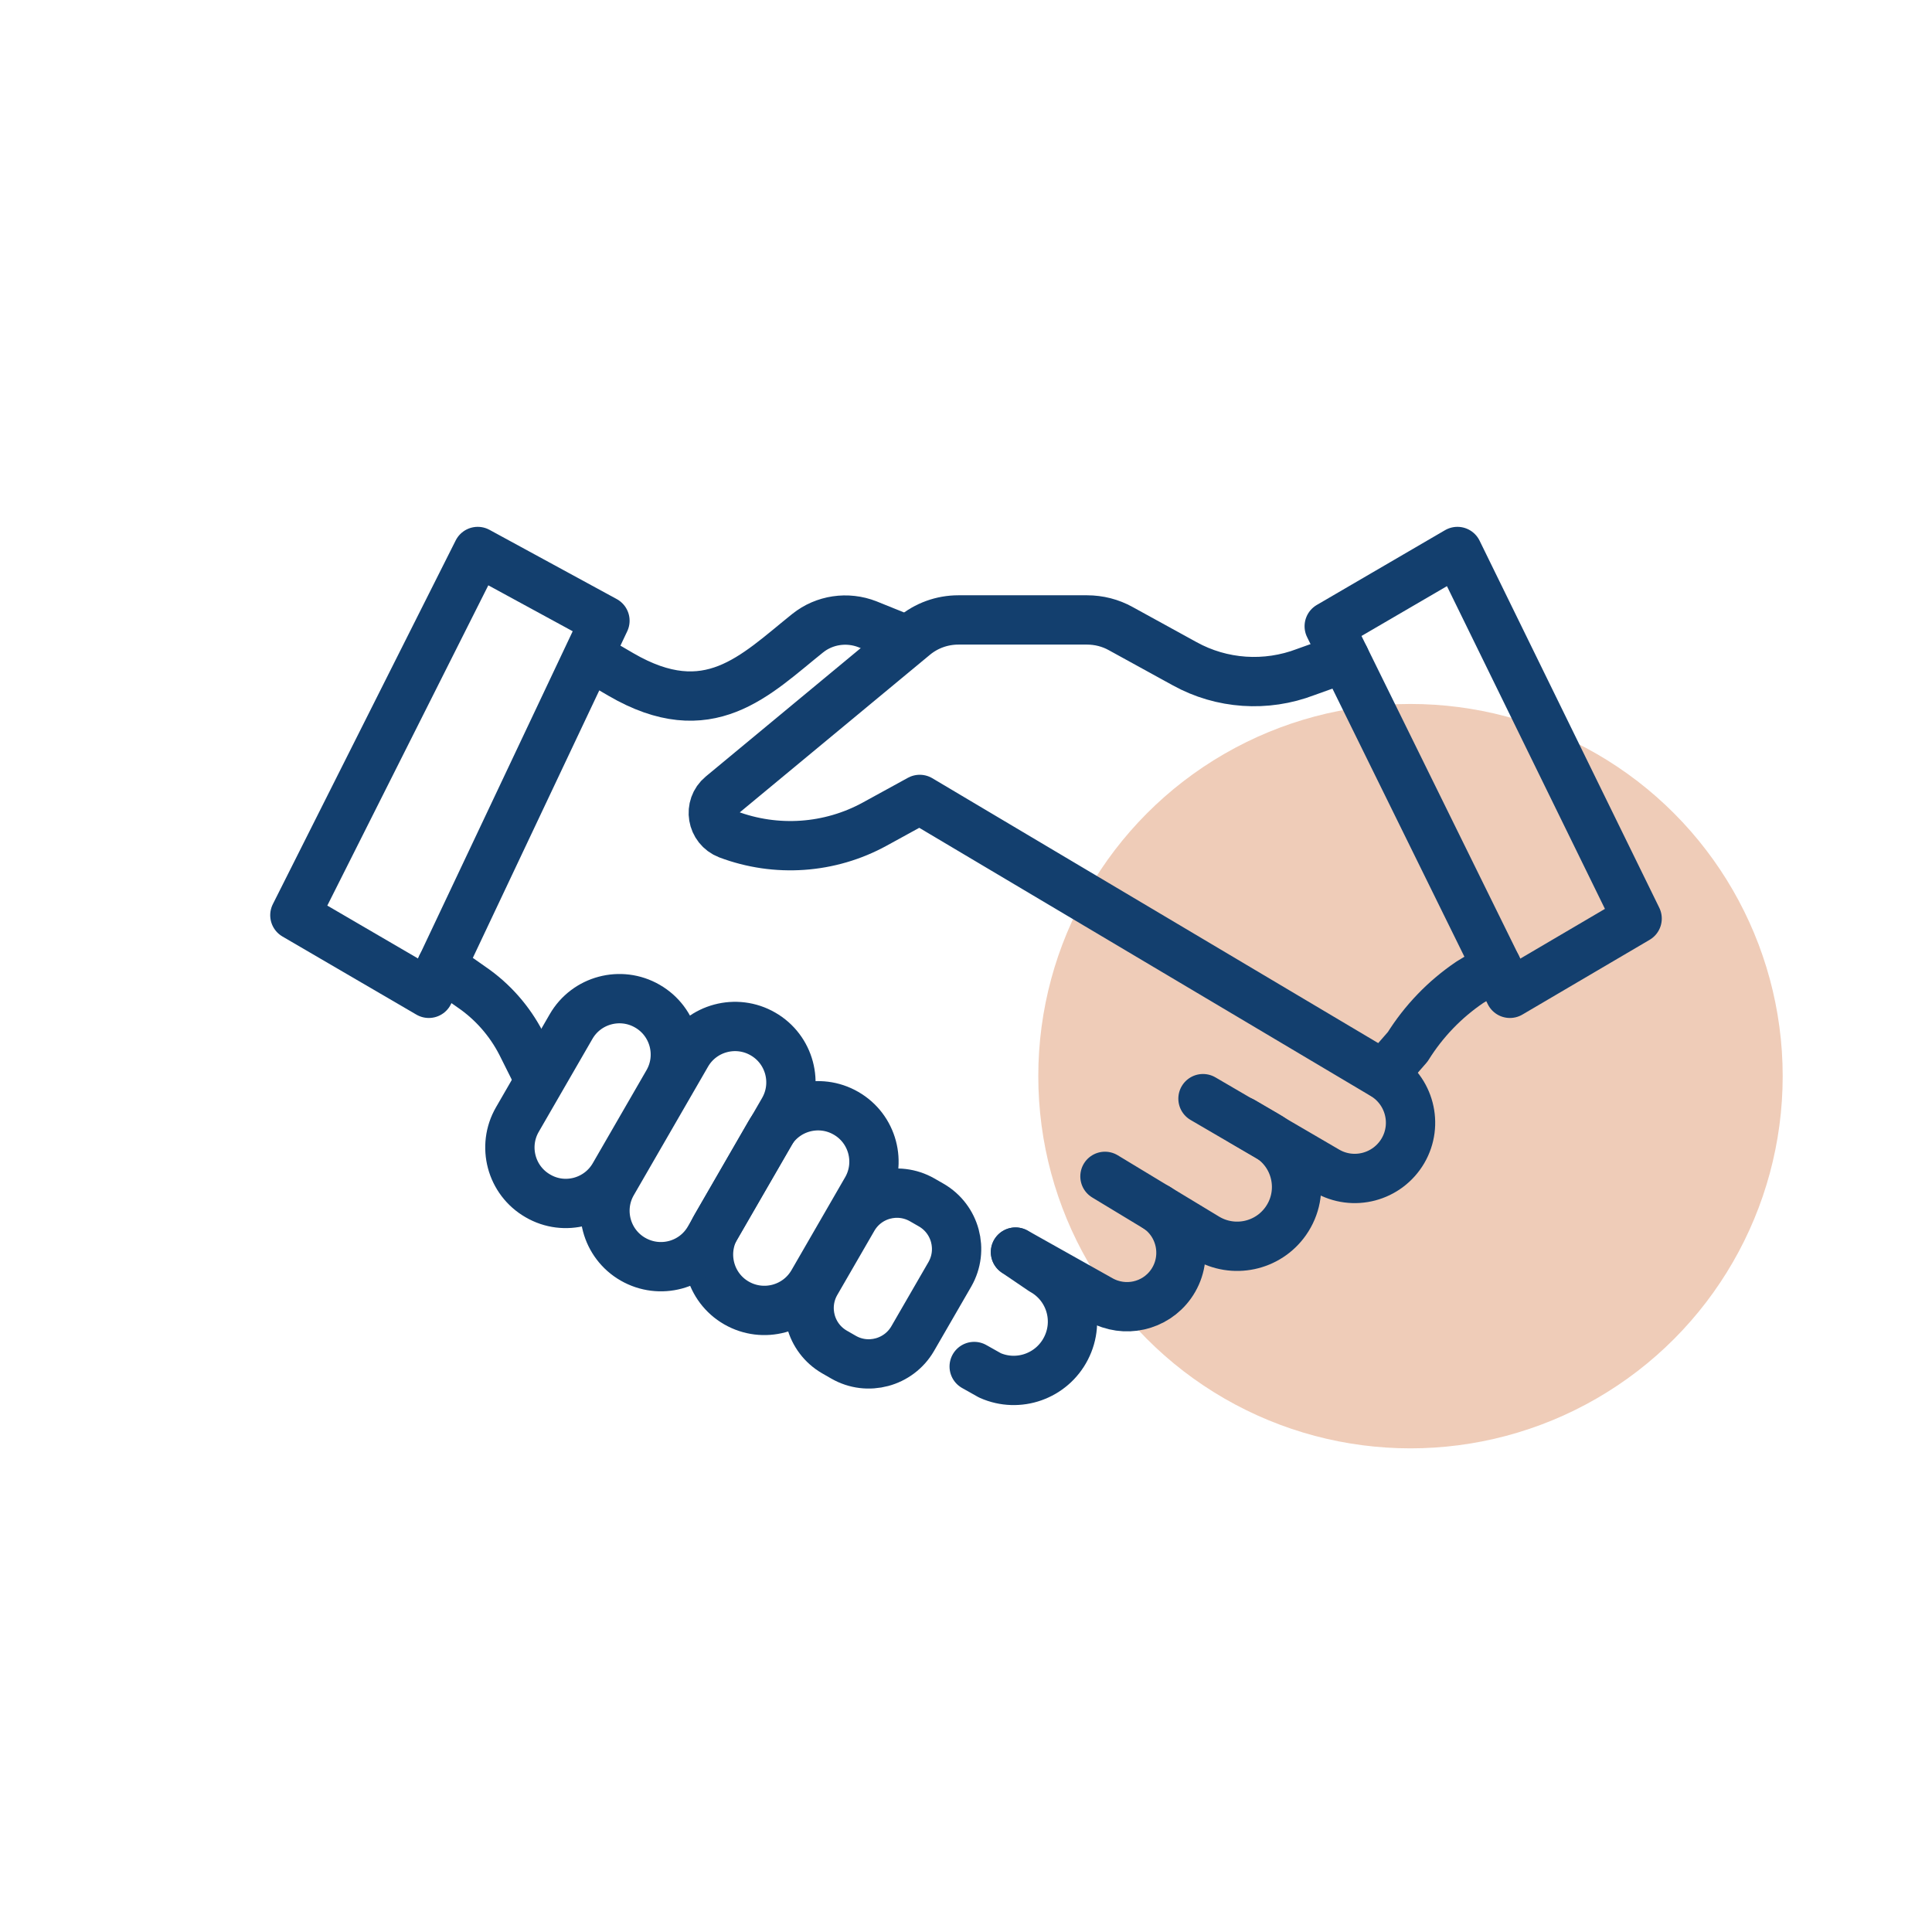
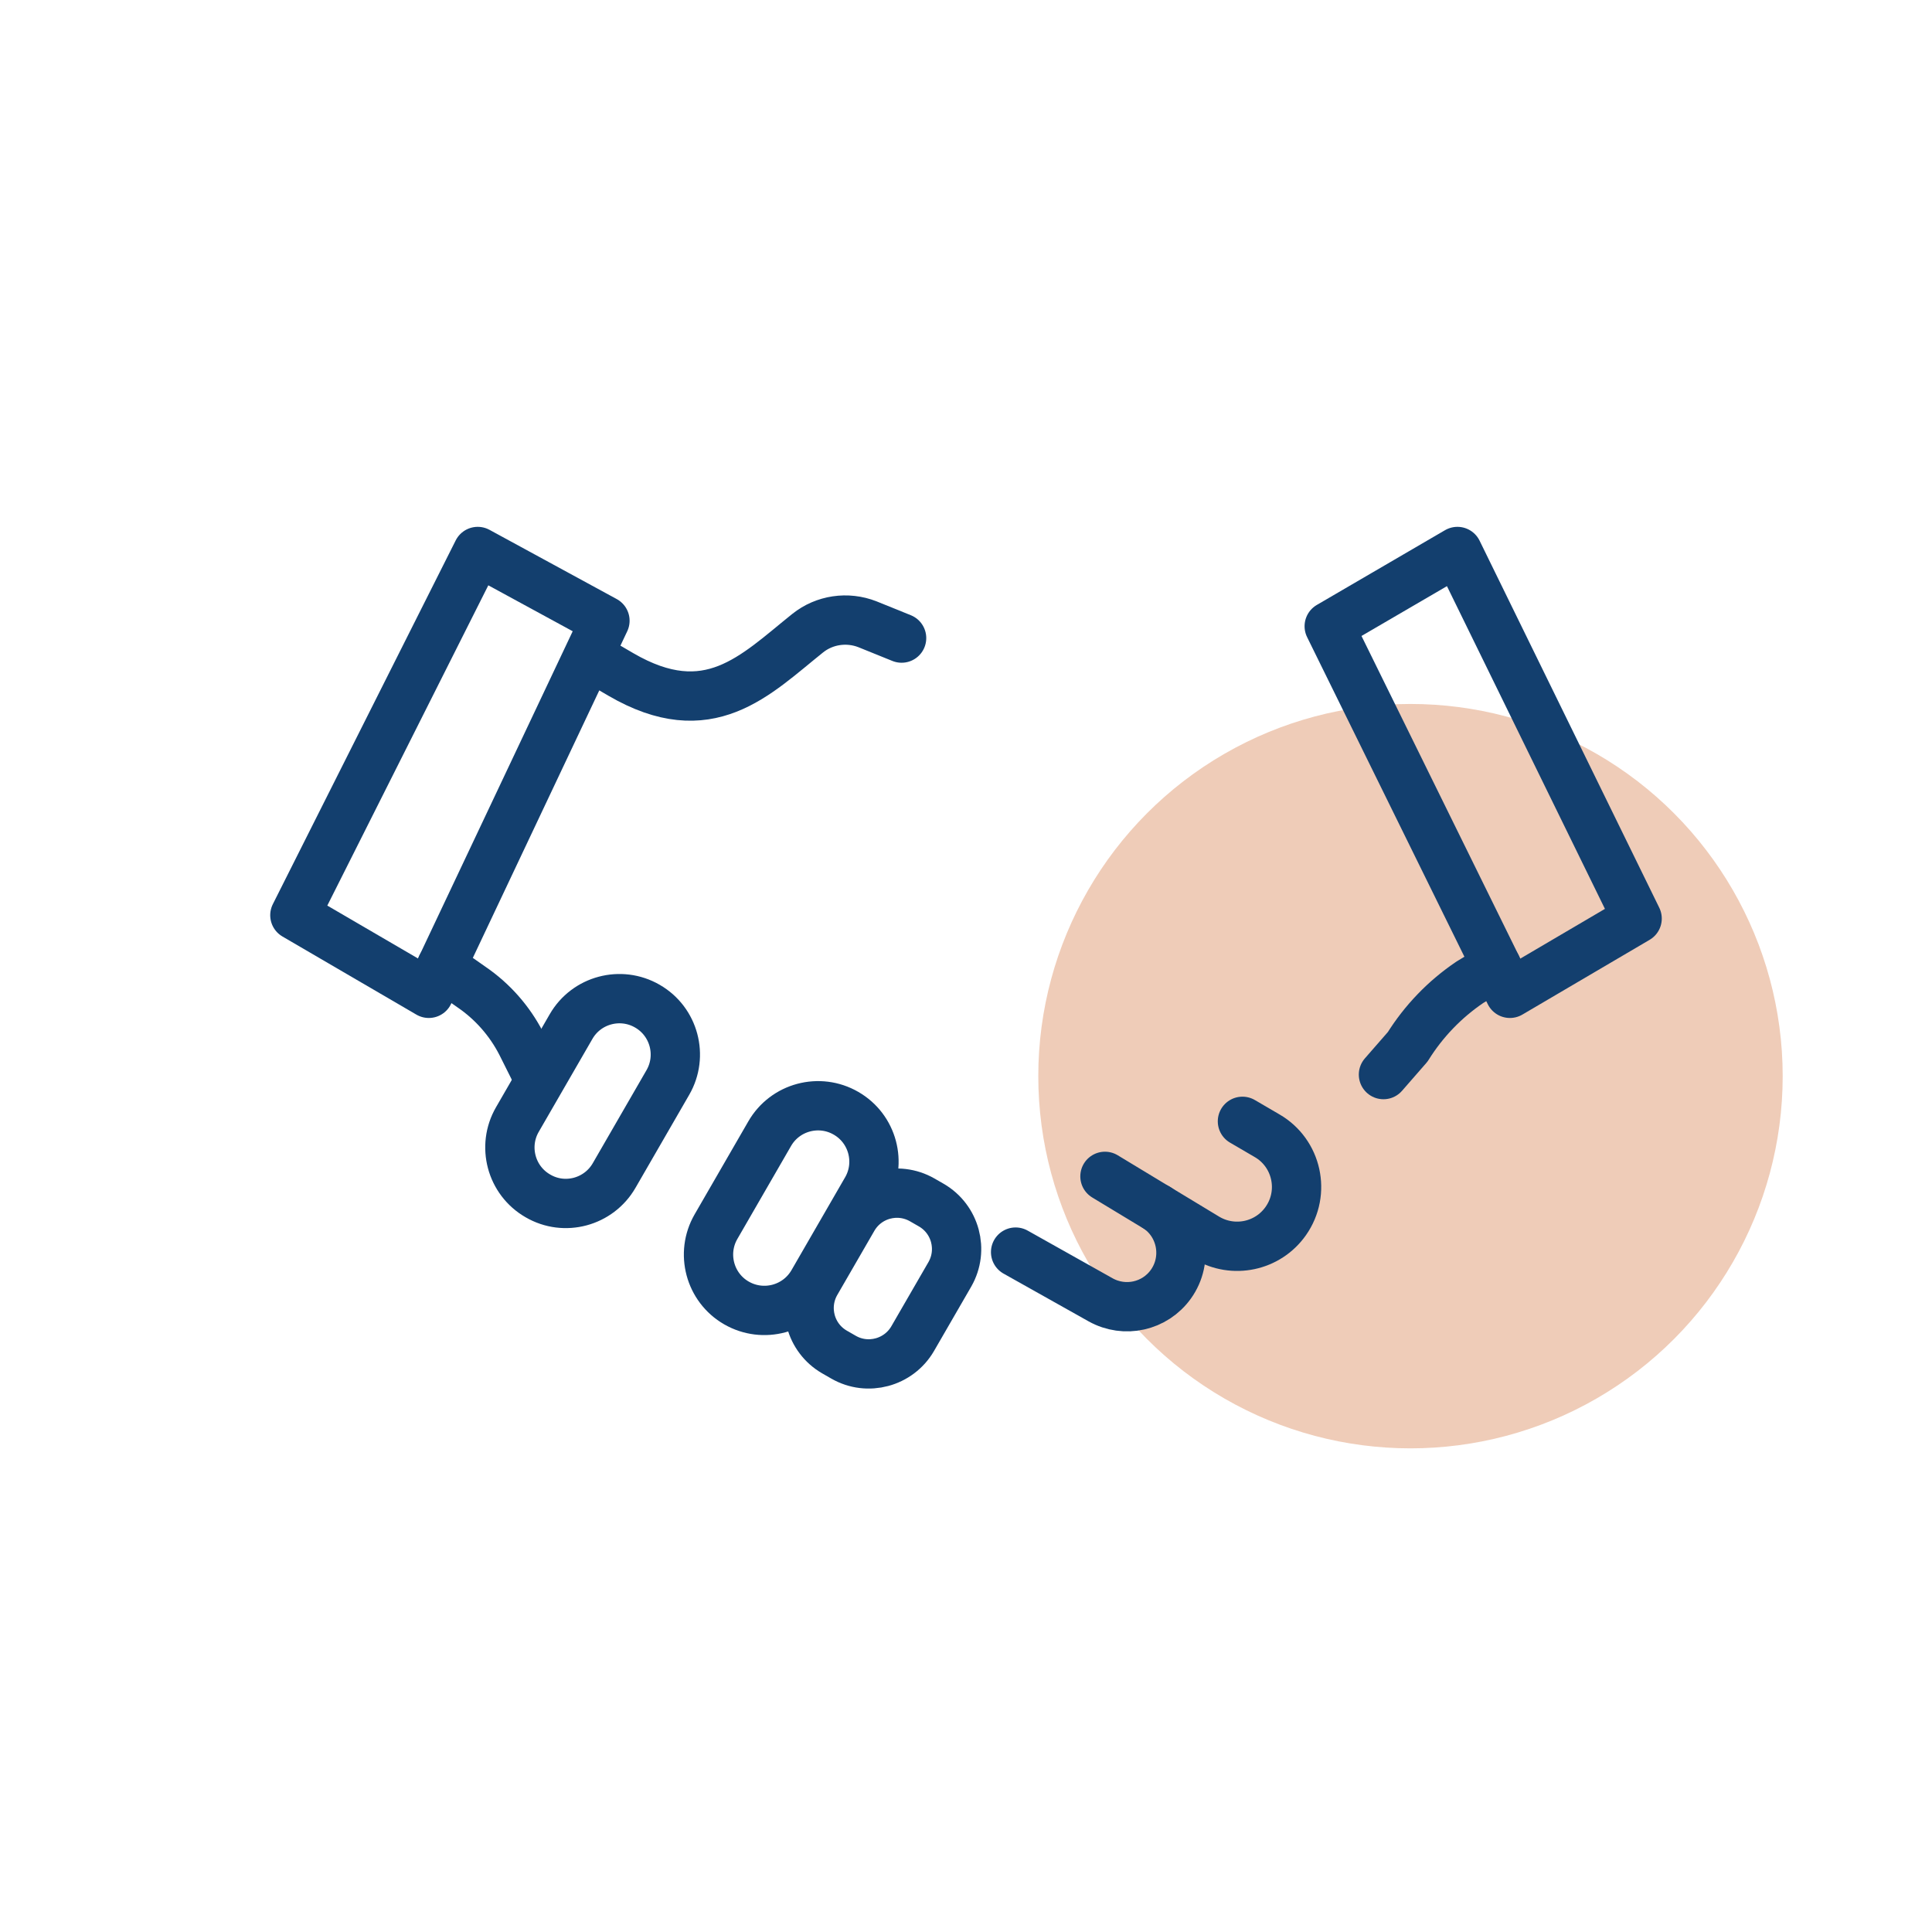
<svg xmlns="http://www.w3.org/2000/svg" version="1.1" x="0px" y="0px" viewBox="0 0 97.95 97.95" style="enable-background:new 0 0 97.95 97.95;" xml:space="preserve">
  <style type="text/css"> .st0{fill:#EFCCB8;} .st1{fill:none;stroke:#133F6E;stroke-width:2.5;stroke-linecap:round;stroke-linejoin:round;stroke-miterlimit:10;} .st2{fill:none;stroke:#133F6E;stroke-width:2.5;stroke-linecap:round;stroke-miterlimit:10;} .st3{fill:none;stroke:#133F6E;stroke-width:2.5;stroke-miterlimit:10;} .st4{fill:none;stroke:#133F6E;stroke-width:2.5;stroke-linecap:round;stroke-linejoin:round;} </style>
  <g id="Pallo">
    <circle class="st0" cx="71.51" cy="54.56" r="18.87" />
  </g>
  <g id="SINN"> </g>
  <g id="VIH">
    <path class="st1" d="M30.05,33.36l1.42,0.83c4.46,2.6,6.81,0.05,9.48-2.09l0,0c0.85-0.68,2.01-0.85,3.03-0.45l1.73,0.7" />
-     <path class="st1" d="M68.18,33.36l-1.98,0.71c-2.01,0.77-4.26,0.62-6.14-0.42l-3.24-1.78c-0.52-0.29-1.11-0.44-1.71-0.44h-6.52 c-0.83,0-1.63,0.29-2.26,0.82l-9.75,8.08c-0.68,0.56-0.5,1.65,0.33,1.97h0c2.44,0.92,5.16,0.73,7.44-0.52l2.28-1.25l23.5,13.96 c1.33,0.79,1.78,2.51,1,3.85v0c-0.79,1.35-2.52,1.81-3.87,1.02l-6.27-3.66" />
    <path class="st1" d="M56.02,59.64l5.14,3.11c1.36,0.82,3.12,0.45,4.03-0.85l0,0c1.01-1.44,0.57-3.44-0.95-4.32l-1.25-0.73" />
    <path class="st1" d="M51.49,63.48l4.31,2.42c1.22,0.68,2.75,0.34,3.56-0.79h0c0.89-1.24,0.59-2.98-0.66-3.85l-0.03-0.02" />
-     <path class="st1" d="M49.39,69.28l0.8,0.45c1.44,0.64,3.13,0.04,3.85-1.36l0,0c0.74-1.43,0.21-3.18-1.19-3.96l-1.37-0.93" />
    <path class="st1" d="M27.27,60.63L27.27,60.63c-1.36-0.78-1.82-2.52-1.04-3.87l2.72-4.71c0.78-1.36,2.52-1.82,3.87-1.04l0,0 c1.36,0.78,1.82,2.52,1.04,3.87l-2.72,4.71C30.36,60.95,28.62,61.42,27.27,60.63z" />
    <path class="st1" d="M37.34,66.06L37.34,66.06c-1.36-0.78-1.82-2.52-1.04-3.87l2.72-4.71c0.78-1.36,2.52-1.82,3.87-1.04h0 c1.36,0.78,1.82,2.52,1.04,3.87l-2.72,4.71C40.43,66.37,38.7,66.84,37.34,66.06z" />
    <path class="st1" d="M42.77,68.81l-0.47-0.27c-1.22-0.71-1.64-2.27-0.94-3.5l1.89-3.27c0.71-1.22,2.27-1.64,3.5-0.94l0.47,0.27 c1.22,0.71,1.64,2.27,0.94,3.5l-1.89,3.27C45.56,69.09,43.99,69.51,42.77,68.81z" />
-     <path class="st1" d="M32.09,63.84L32.09,63.84c-1.36-0.78-1.82-2.52-1.04-3.87l3.76-6.51c0.78-1.36,2.52-1.82,3.87-1.04l0,0 c1.36,0.78,1.82,2.52,1.04,3.87l-3.76,6.51C35.18,64.16,33.45,64.62,32.09,63.84z" />
    <path class="st1" d="M22.39,48.98l1.51,1.06c1.07,0.73,1.94,1.72,2.53,2.87l0.9,1.8" />
    <path class="st1" d="M75.87,48.98l-1.35,0.82c-1.27,0.86-2.34,1.97-3.15,3.27l-1.23,1.41" />
    <polygon class="st1" points="24.22,27.96 30.67,31.47 21.74,50.36 14.95,46.4 " />
    <polygon class="st1" points="67.39,31.75 76.55,50.36 83,46.57 73.89,27.96 " />
  </g>
</svg>